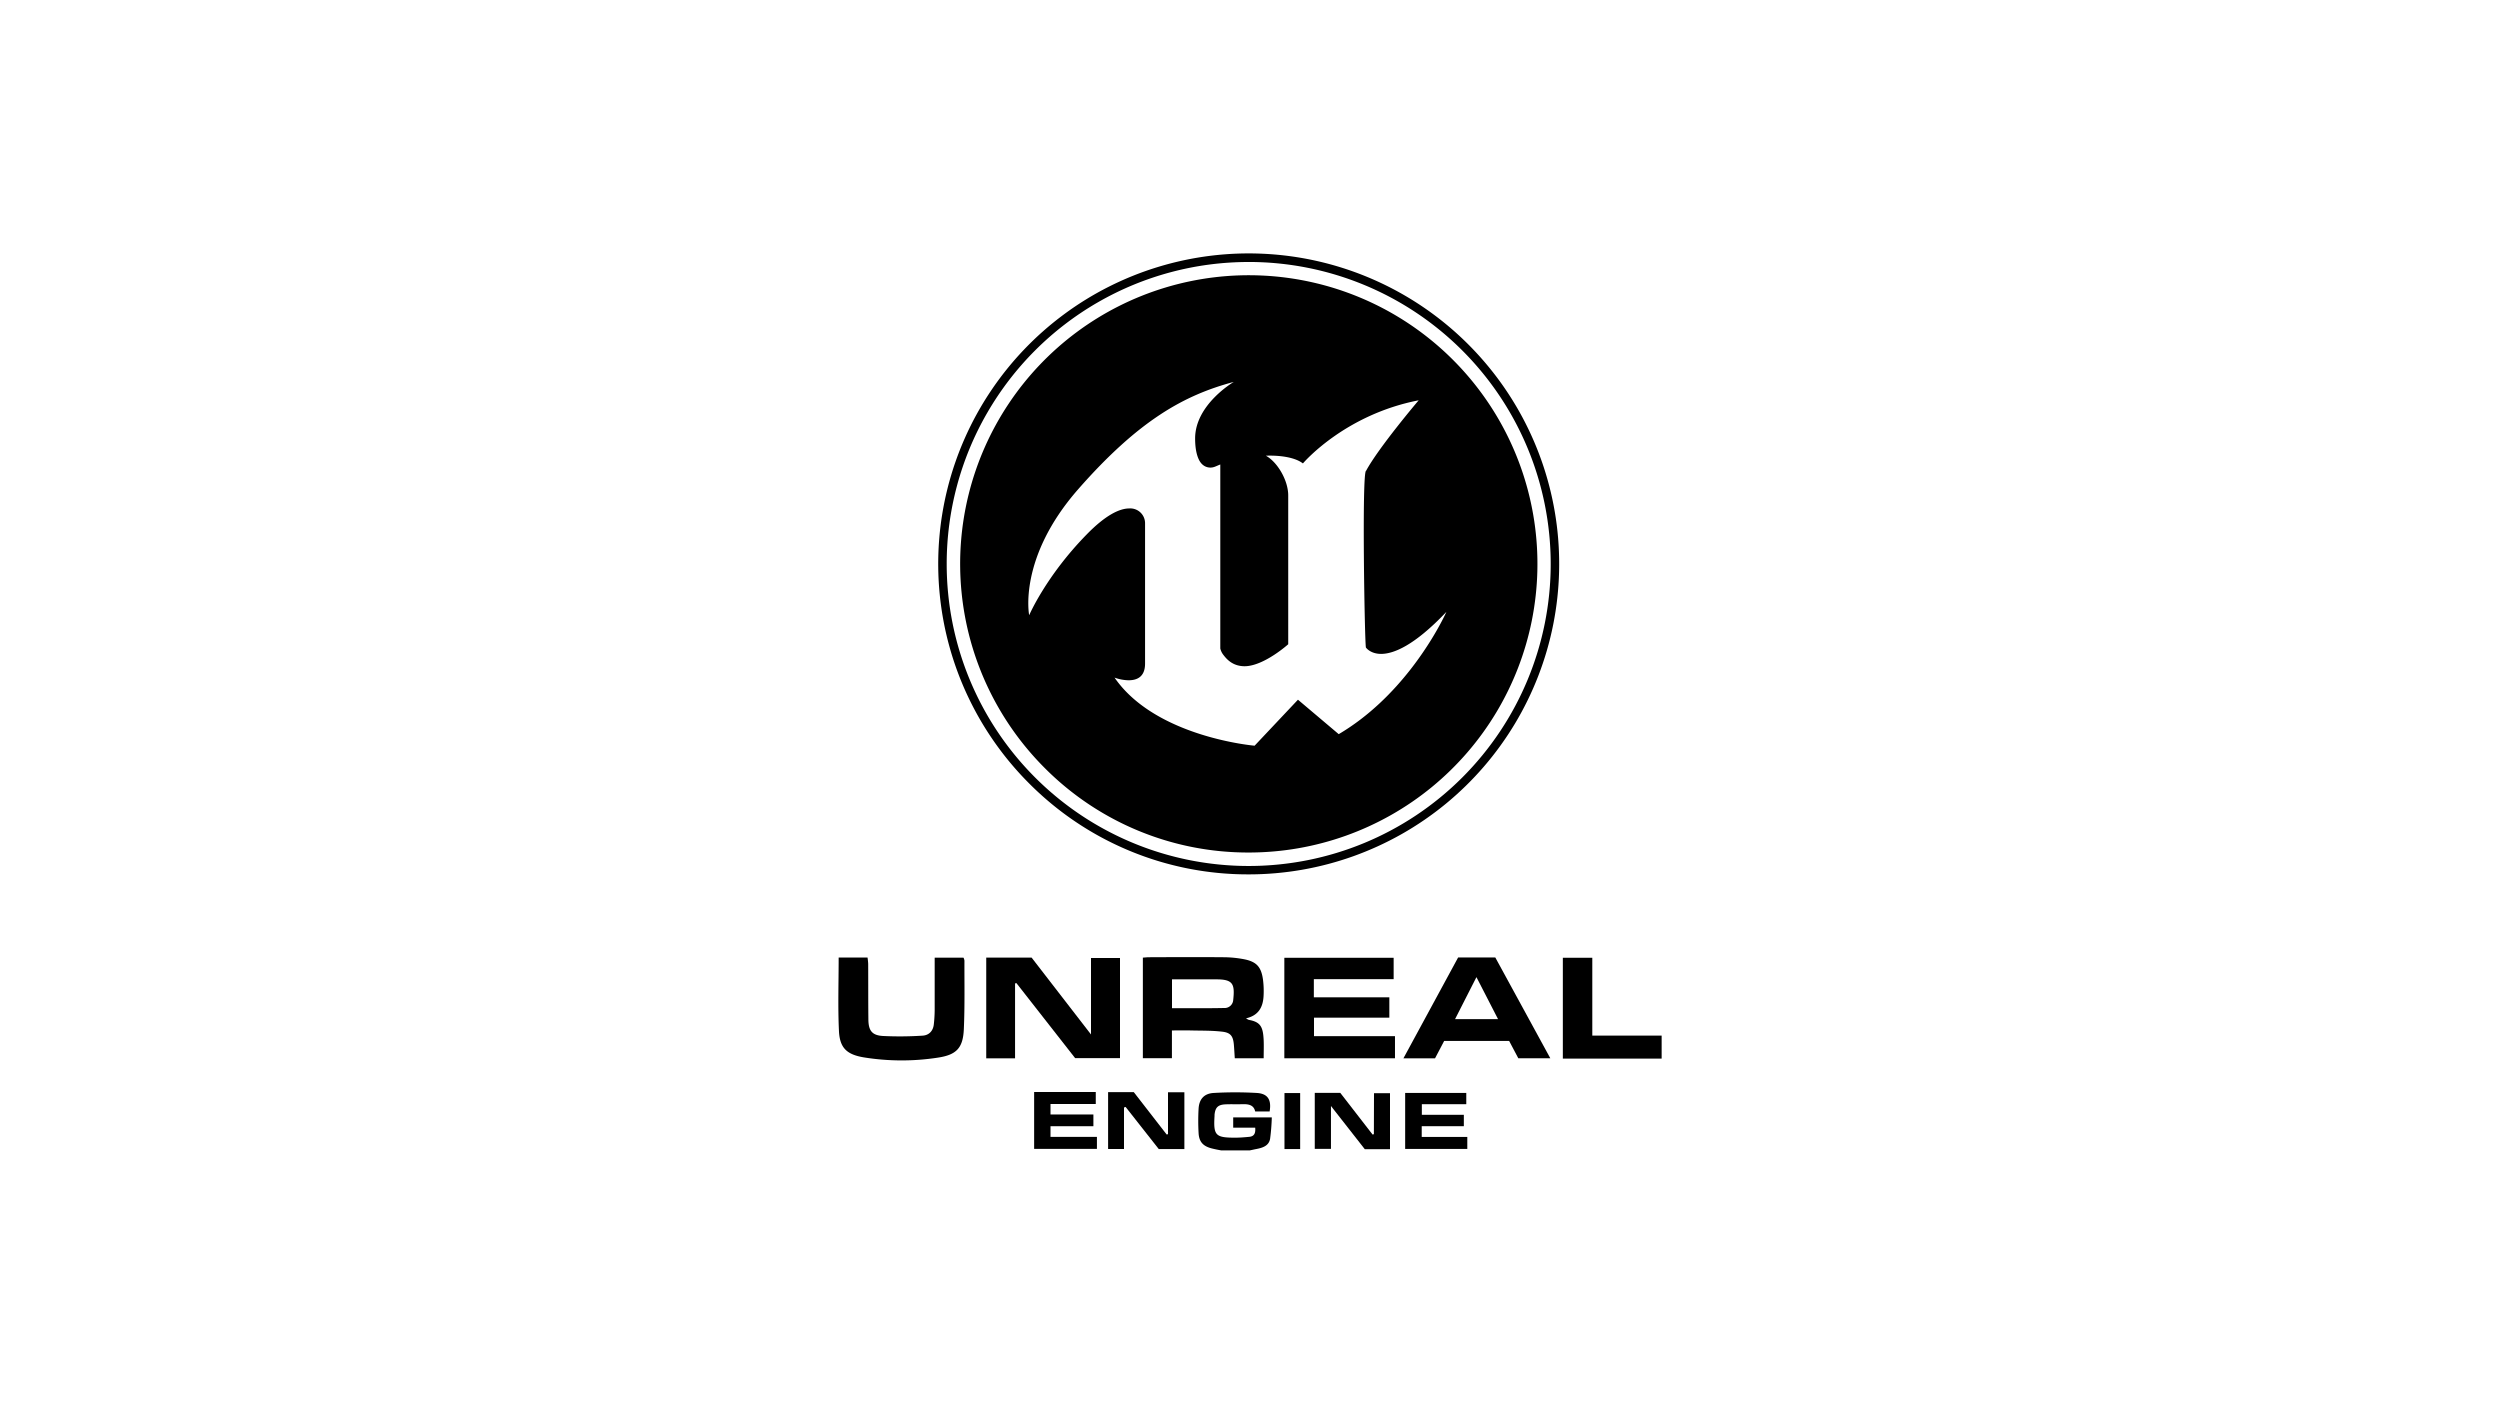
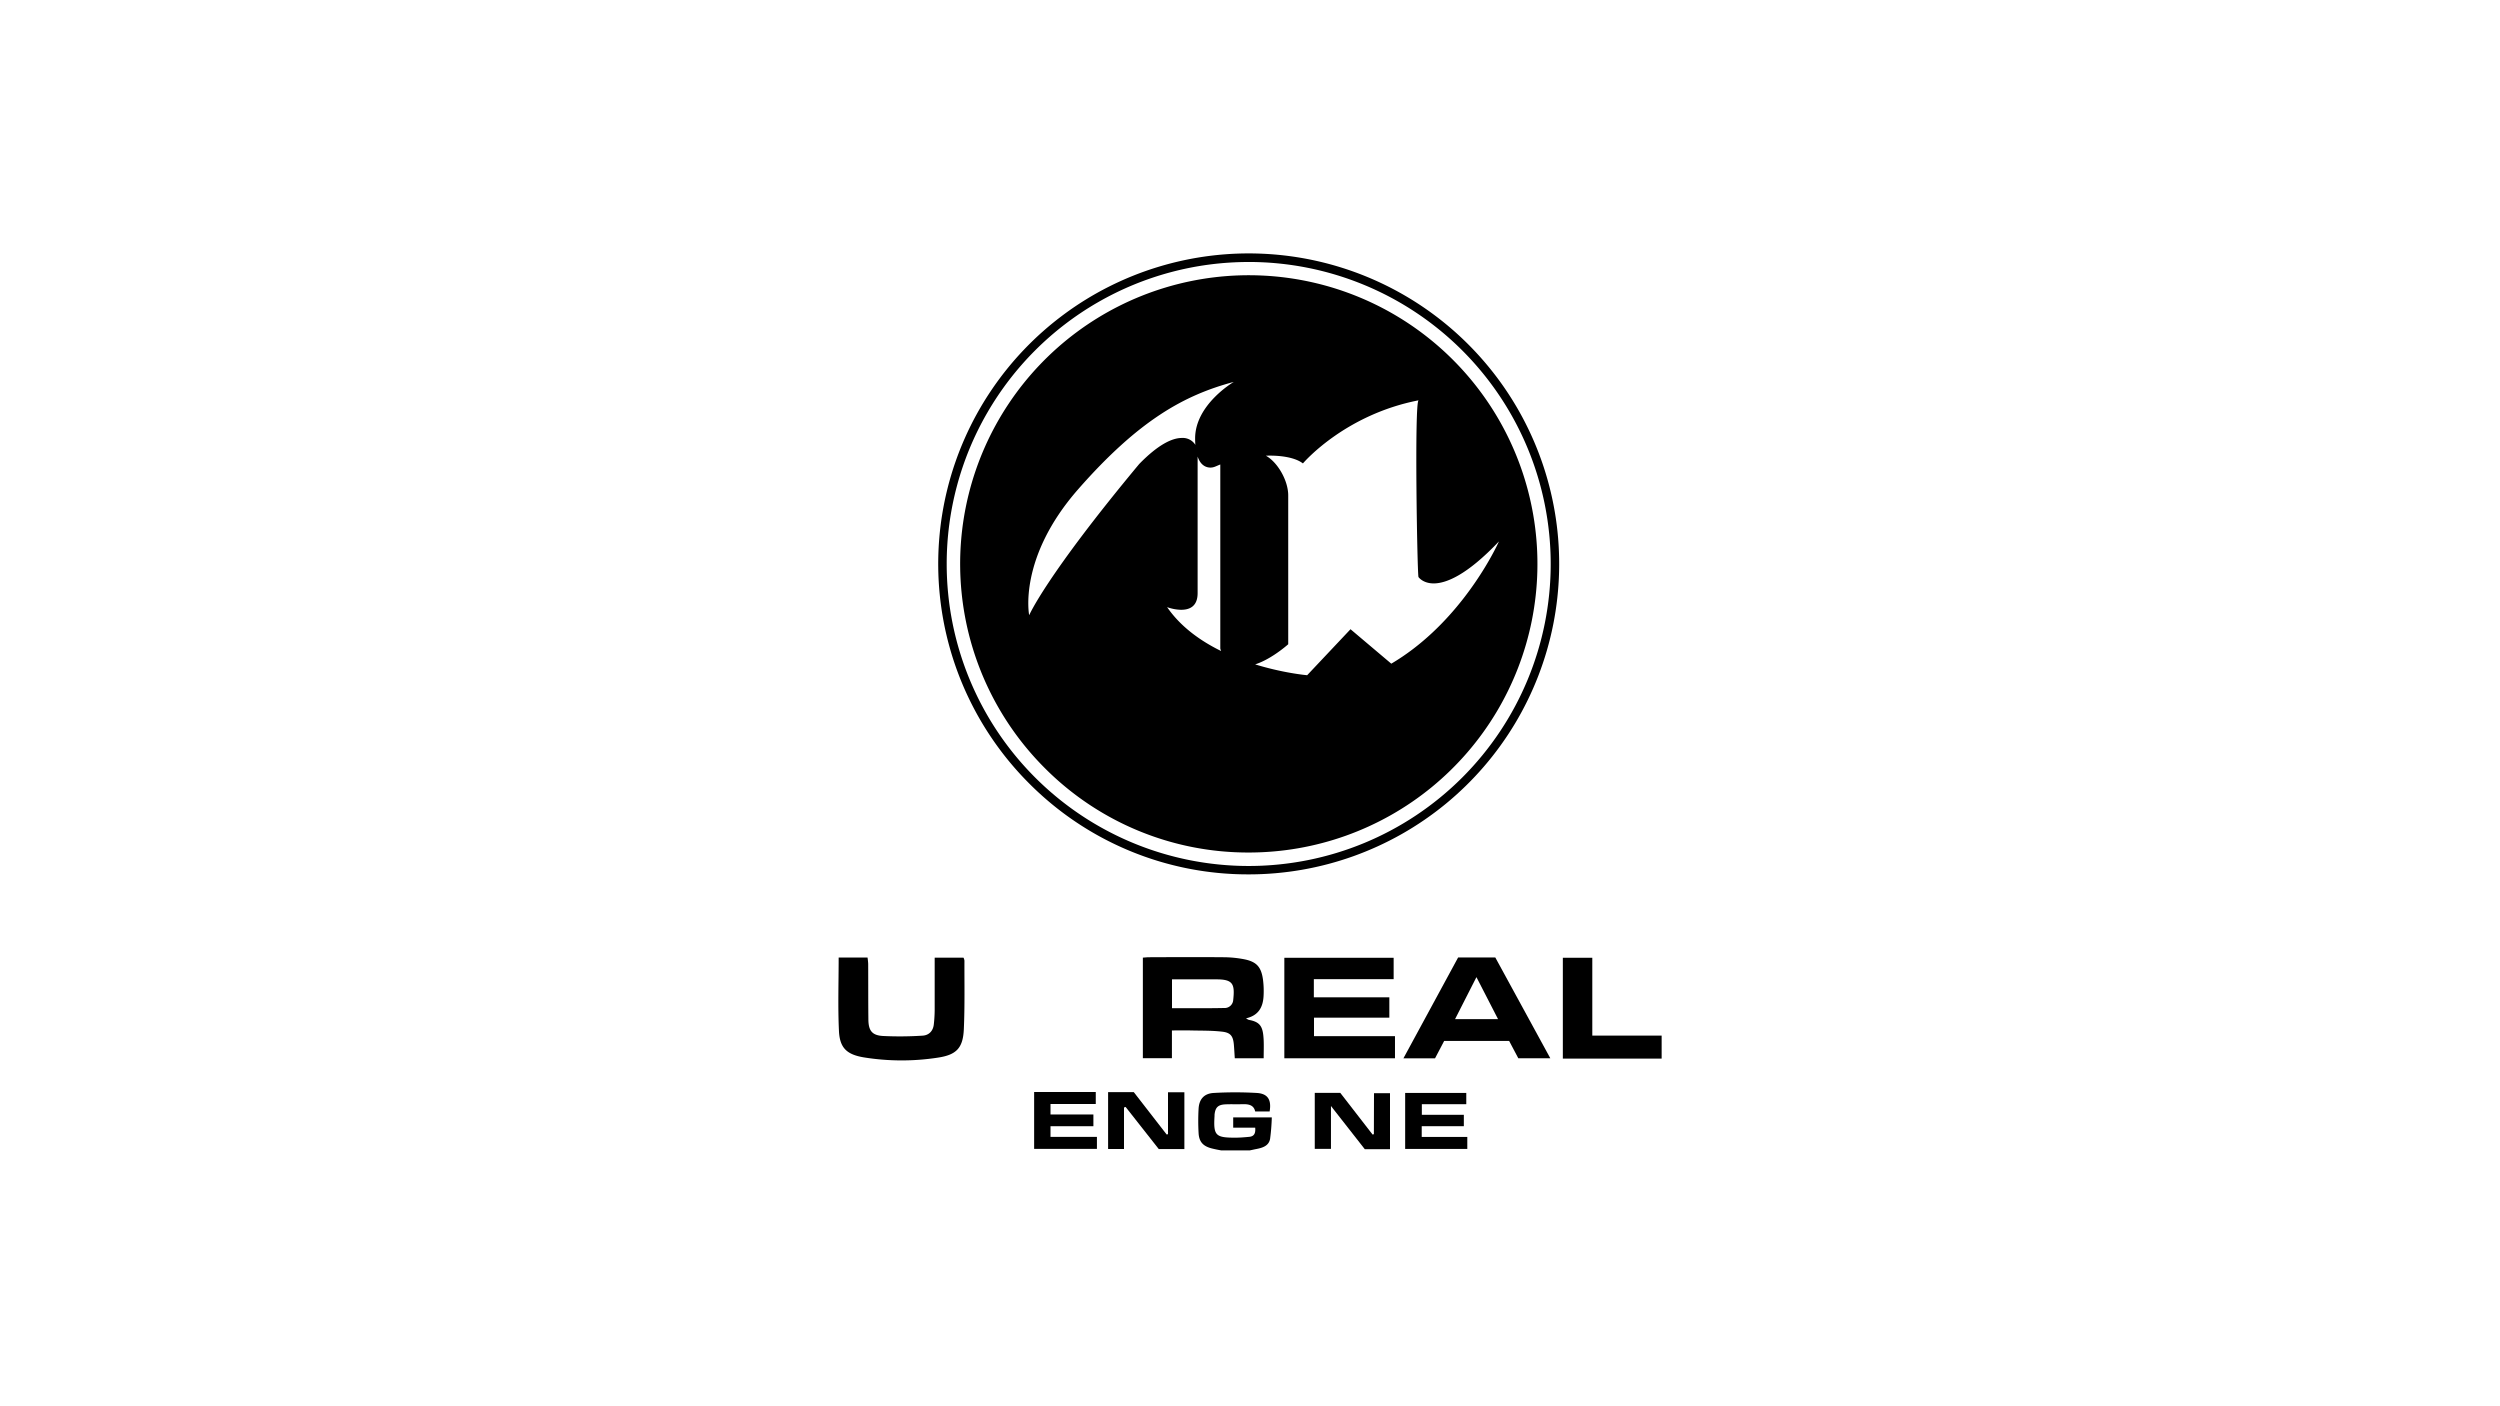
<svg xmlns="http://www.w3.org/2000/svg" id="LOGO" viewBox="0 0 1250 703">
  <title>nvidia-partner-unreal-engine-logo</title>
  <path d="M796.15,517.8V478.88H781.42V529.3h49.4V517.8Z" />
  <path d="M616.6,563.83h11c.27,2.9-.58,4.36-3,4.59s-4.71.42-7.07.42c-9.81,0-10.86-1.12-10.26-10.91,0-.19,0-.37,0-.55.37-3.65,1.71-5,5.37-5.2,2.82-.13,5.65,0,8.48-.08s5.75.19,6.47,3.63h7.22c1-5.78-.87-8.93-6.43-9.25a186.15,186.15,0,0,0-21.52,0c-4.8.27-7.27,3.1-7.56,7.81a107.21,107.21,0,0,0,0,12.29c.24,4.35,2.28,6.53,6.54,7.62,1.57.4,3.17.71,4.75,1H624.9c1.15-.24,2.29-.5,3.44-.72,3.07-.61,6.1-1.6,6.71-5.09a103.36,103.36,0,0,0,.85-10.68H616.6Z" />
-   <path d="M560,529.08V479H545.5v38.23L515.8,478.8H493.12v50.35h14.41V491.71l.67-.17,29.38,37.54Z" />
  <path d="M616.94,522.39c.19,2.22.3,4.46.45,6.73h14.45c0-3.15.12-6,0-8.94-.31-6.36-1.25-9.17-7.44-10.24a6.82,6.82,0,0,1-1.38-.78c6.23-1.39,8.46-5.59,8.76-11.07a44.61,44.61,0,0,0-.27-8.17c-.88-6.55-3.28-9.13-9.73-10.35a56.05,56.05,0,0,0-9.77-.95c-12.49-.11-25-.05-37.49,0-1,0-2,.13-3.09.2V529.1h14.53V515.22c3.31,0,6.3-.06,9.3,0,5.28.14,10.59,0,15.83.62C615.35,516.32,616.56,518.07,616.94,522.39ZM586,504.09V489.68h19.73l2.73,0c8.11.05,9,2.42,8.14,10.39a4.28,4.28,0,0,1-4.55,3.93C603.47,504.18,594.85,504.09,586,504.09Z" />
  <path d="M657,508.83h37.67V498.66H656.92v-9.08h39.9V478.89H642.17v50.25h55.32V518.08H657Z" />
  <path d="M482.22,480.33a4.71,4.71,0,0,0-.46-1.48H467.34c0,8.93,0,17.58,0,26.24a69.87,69.87,0,0,1-.43,7.08c-.36,3.38-2.49,5.5-5.7,5.66a173.88,173.88,0,0,1-19.9.15c-5.33-.35-7.05-2.74-7.12-8.16-.1-9.31-.05-18.62-.1-27.93a29.52,29.52,0,0,0-.32-3.11H419.33c0,12.52-.43,24.66.15,36.76.4,8.4,3.89,11.71,12.37,13.14a118.49,118.49,0,0,0,37.07.14c9.4-1.4,12.59-4.89,13-14.28C482.43,503.16,482.18,491.74,482.22,480.33Z" />
  <path d="M729.07,478.72,701.7,529.18h15.81c1.58-3,3.09-5.9,4.57-8.71h32.49c1.57,3,3.1,5.86,4.59,8.68h16c-9.42-17.25-18.52-33.93-27.52-50.43Zm-1.54,30.84c3.51-6.9,6.92-13.59,10.69-21l10.8,21Z" />
  <path d="M584,567.09l-.67.16-16.44-21.19H554.05V574.5H562V553.75l.8-.29,16.59,21.08h12.8V546.12H584Z" />
  <path d="M686.94,567.1l-.65.17c-5.44-7-10.88-14-16.14-20.83H657.38v28h8.1V553l16.91,21.59H695v-28h-8Z" />
  <path d="M525.25,563.11H546.7v-5.87H525.25V552h22.63V546H517.07v28.44h31.39v-6H525.25Z" />
  <path d="M710.86,563.1h21.06v-5.71h-21v-5.28h22.22v-5.64H702.58v28h31.07v-6H710.86Z" />
-   <path d="M642.24,574.53h7.84v-28h-7.84Z" />
-   <path d="M624.35,426.26a144.32,144.32,0,1,0-102-42.27A143.37,143.37,0,0,0,624.35,426.26ZM514.58,307.55s-5.73-28.48,24.57-63,53.05-47,77.61-53.56l0,0,.09,0s-19.29,11.24-19.29,28.22c0,4.93.78,8.31,1.87,10.58,1.45,3,3.74,4,5.79,4,1.73,0,2.74-.7,4.93-1.55v92a8.14,8.14,0,0,0,1.57,3.24c1.92,2.52,4.93,5.61,10.59,5.64,9.66-.06,21.8-11,21.8-11V247.72c0-7.58-5.42-16.72-11.17-19.86,0,0,.79-.05,2.05-.05,3.8,0,11.93.43,16.47,3.9,1.26-1.46,21.59-24.46,57.76-31.54l0,0,.1,0s-20,23.56-26.28,35.24c-1.11.07-1.28,22.16-1.09,44.25.18,21.31.69,42.61,1,44.09,0,0,2.13,3.17,7.57,3.2,6.13,0,16.46-3.94,32.66-21h0s-.42,1-1.28,2.69c-4.65,9.27-21.9,40.37-52.54,58.44h0l-19.88-16.8-.5-.43-21.68,23h0s-49.41-4.18-70-34l.1,0,0,0a21.64,21.64,0,0,0,6.65,1.28c4.14.08,8.48-1.43,8.48-8.34v-70a7.41,7.41,0,0,0-7.87-7.57c-4.86,0-11.84,3.28-21.36,13.05C523,288,514.62,307.55,514.62,307.55a.45.45,0,0,0,0-.08Z" />
+   <path d="M624.35,426.26a144.32,144.32,0,1,0-102-42.27A143.37,143.37,0,0,0,624.35,426.26ZM514.58,307.55s-5.73-28.48,24.57-63,53.05-47,77.61-53.56l0,0,.09,0s-19.29,11.24-19.29,28.22c0,4.93.78,8.31,1.87,10.58,1.45,3,3.74,4,5.79,4,1.73,0,2.74-.7,4.93-1.55v92a8.14,8.14,0,0,0,1.57,3.24c1.92,2.52,4.93,5.61,10.59,5.64,9.66-.06,21.8-11,21.8-11V247.72c0-7.58-5.42-16.72-11.17-19.86,0,0,.79-.05,2.05-.05,3.8,0,11.93.43,16.47,3.9,1.26-1.46,21.59-24.46,57.76-31.54l0,0,.1,0c-1.11.07-1.28,22.16-1.09,44.25.18,21.31.69,42.61,1,44.09,0,0,2.13,3.17,7.57,3.2,6.13,0,16.46-3.94,32.66-21h0s-.42,1-1.28,2.69c-4.65,9.27-21.9,40.37-52.54,58.44h0l-19.88-16.8-.5-.43-21.68,23h0s-49.41-4.18-70-34l.1,0,0,0a21.64,21.64,0,0,0,6.65,1.28c4.14.08,8.48-1.43,8.48-8.34v-70a7.41,7.41,0,0,0-7.87-7.57c-4.86,0-11.84,3.28-21.36,13.05C523,288,514.62,307.55,514.62,307.55a.45.45,0,0,0,0-.08Z" />
  <path d="M624.35,437.19a155.24,155.24,0,1,0-109.77-45.47A154.24,154.24,0,0,0,624.35,437.19Zm0-306.2a151,151,0,1,1-151,151A150.95,150.95,0,0,1,624.35,131Z" />
</svg>